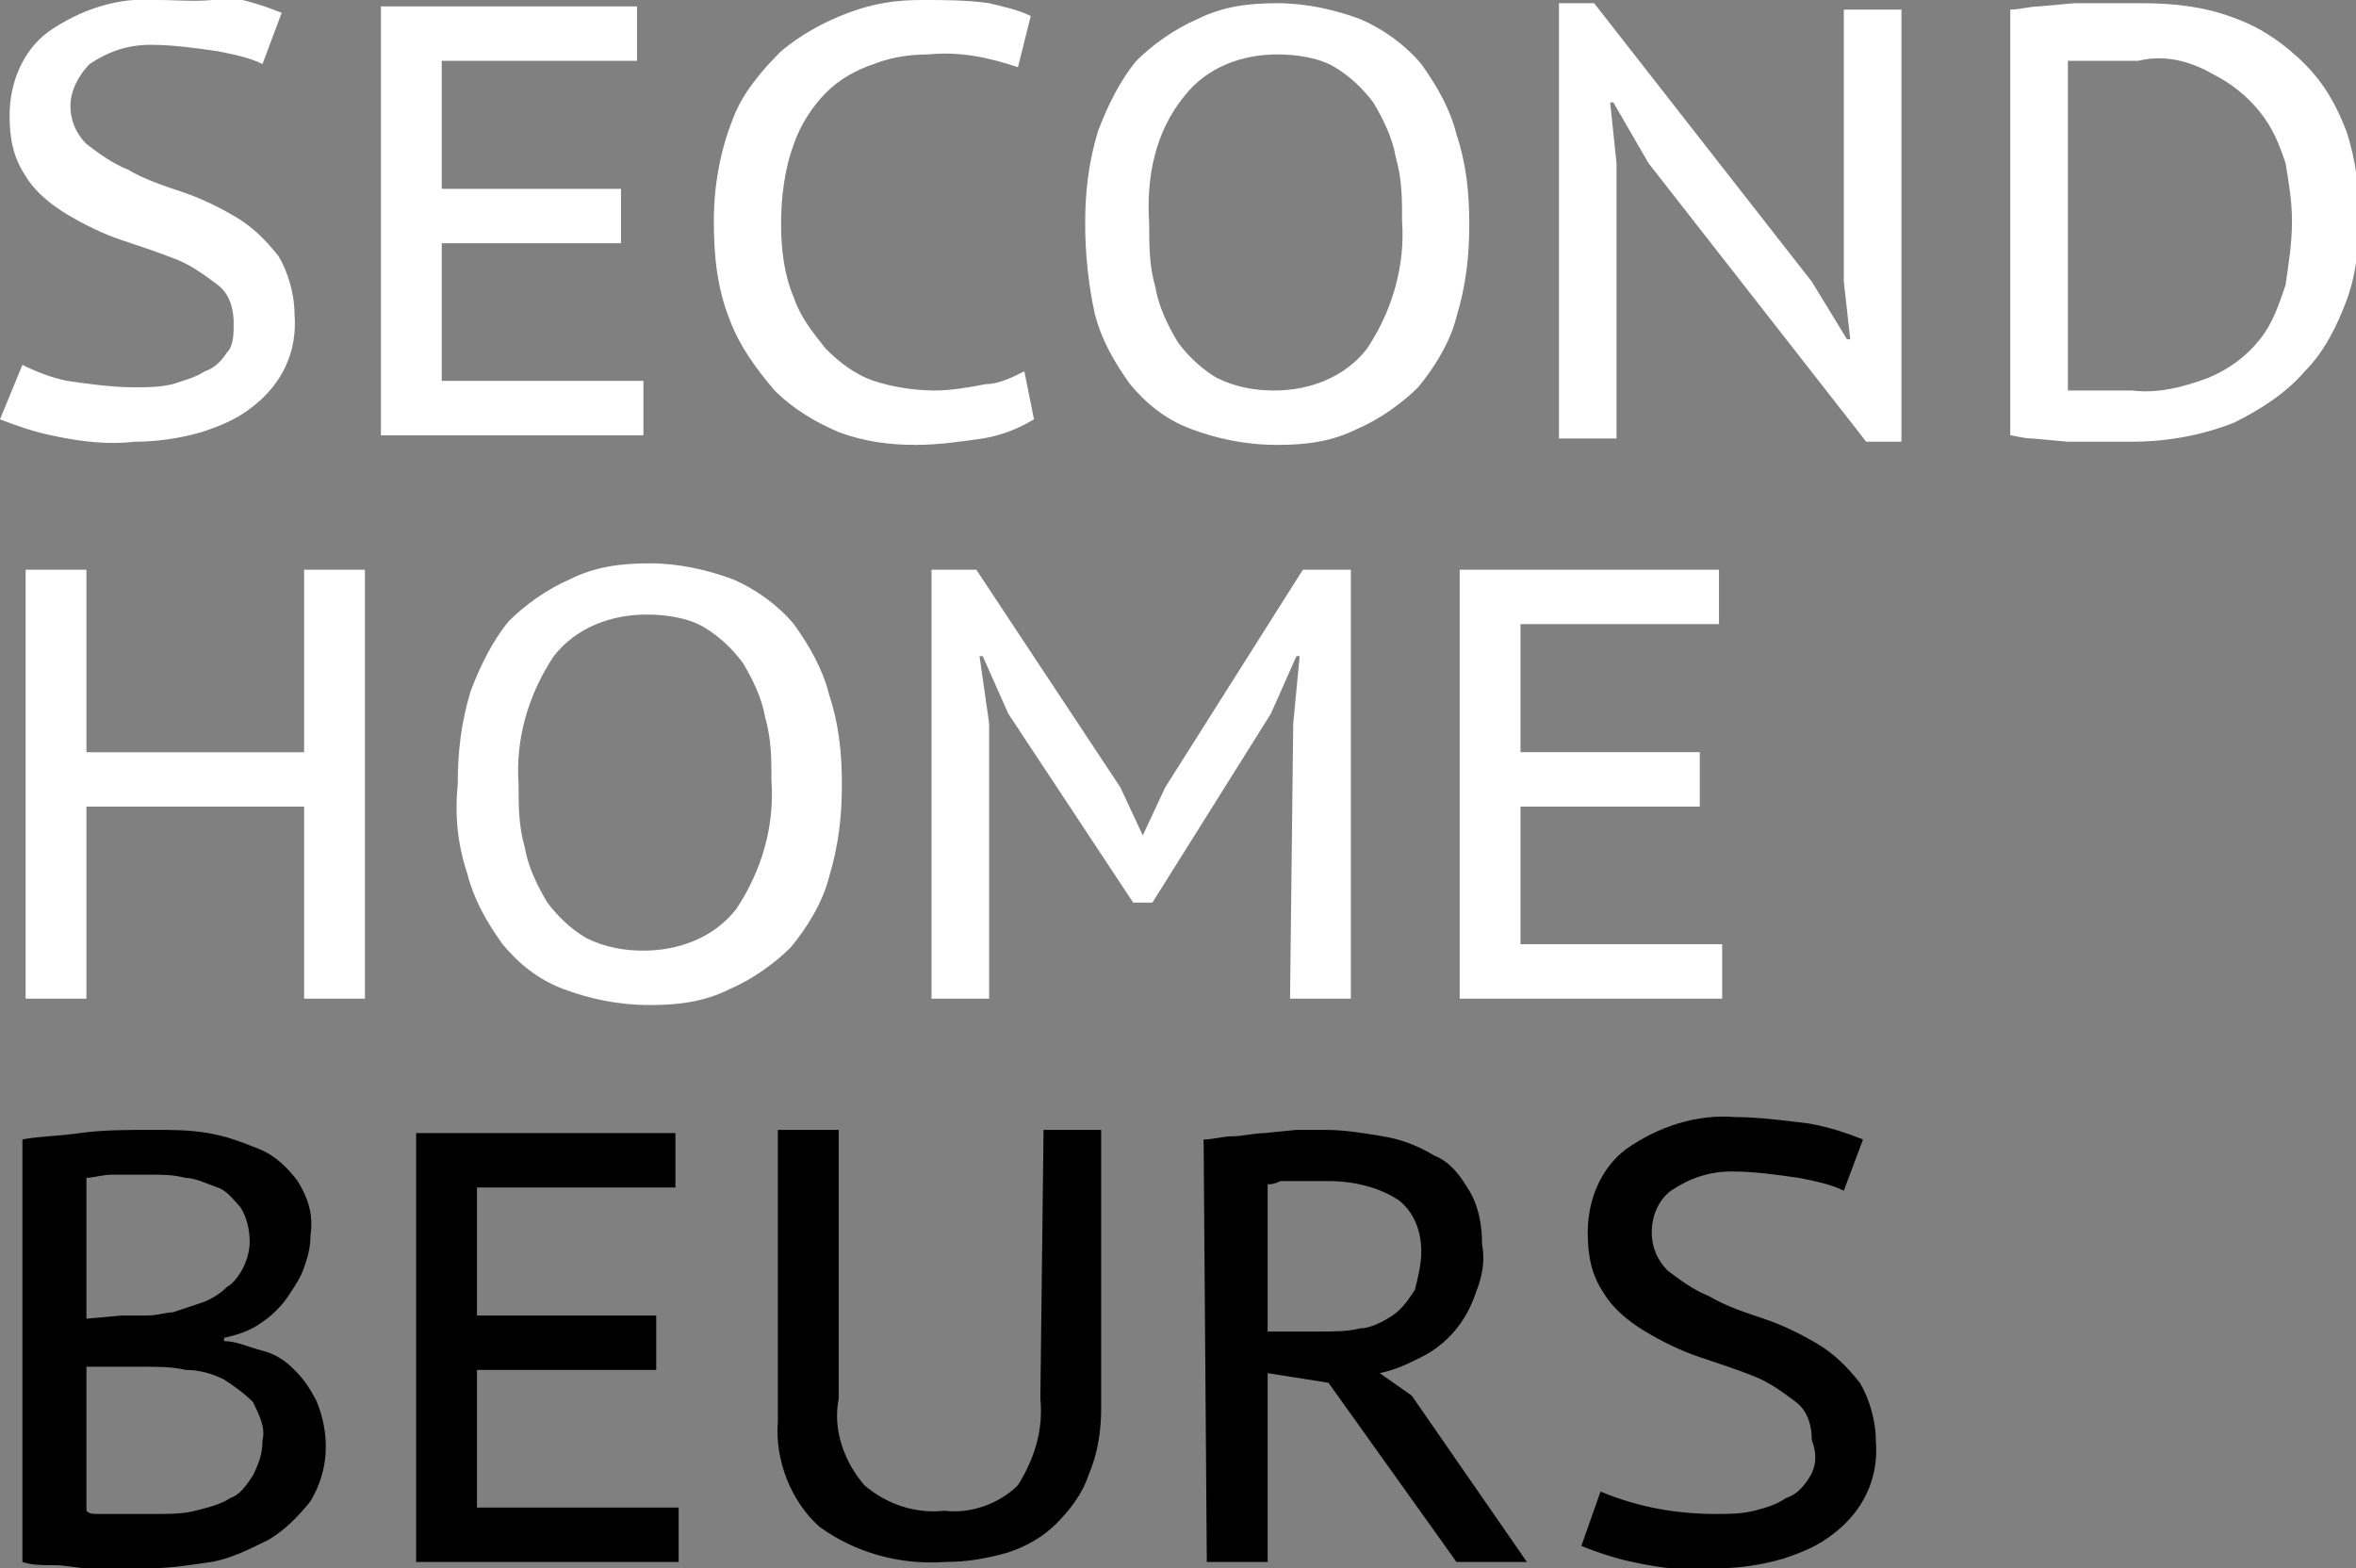
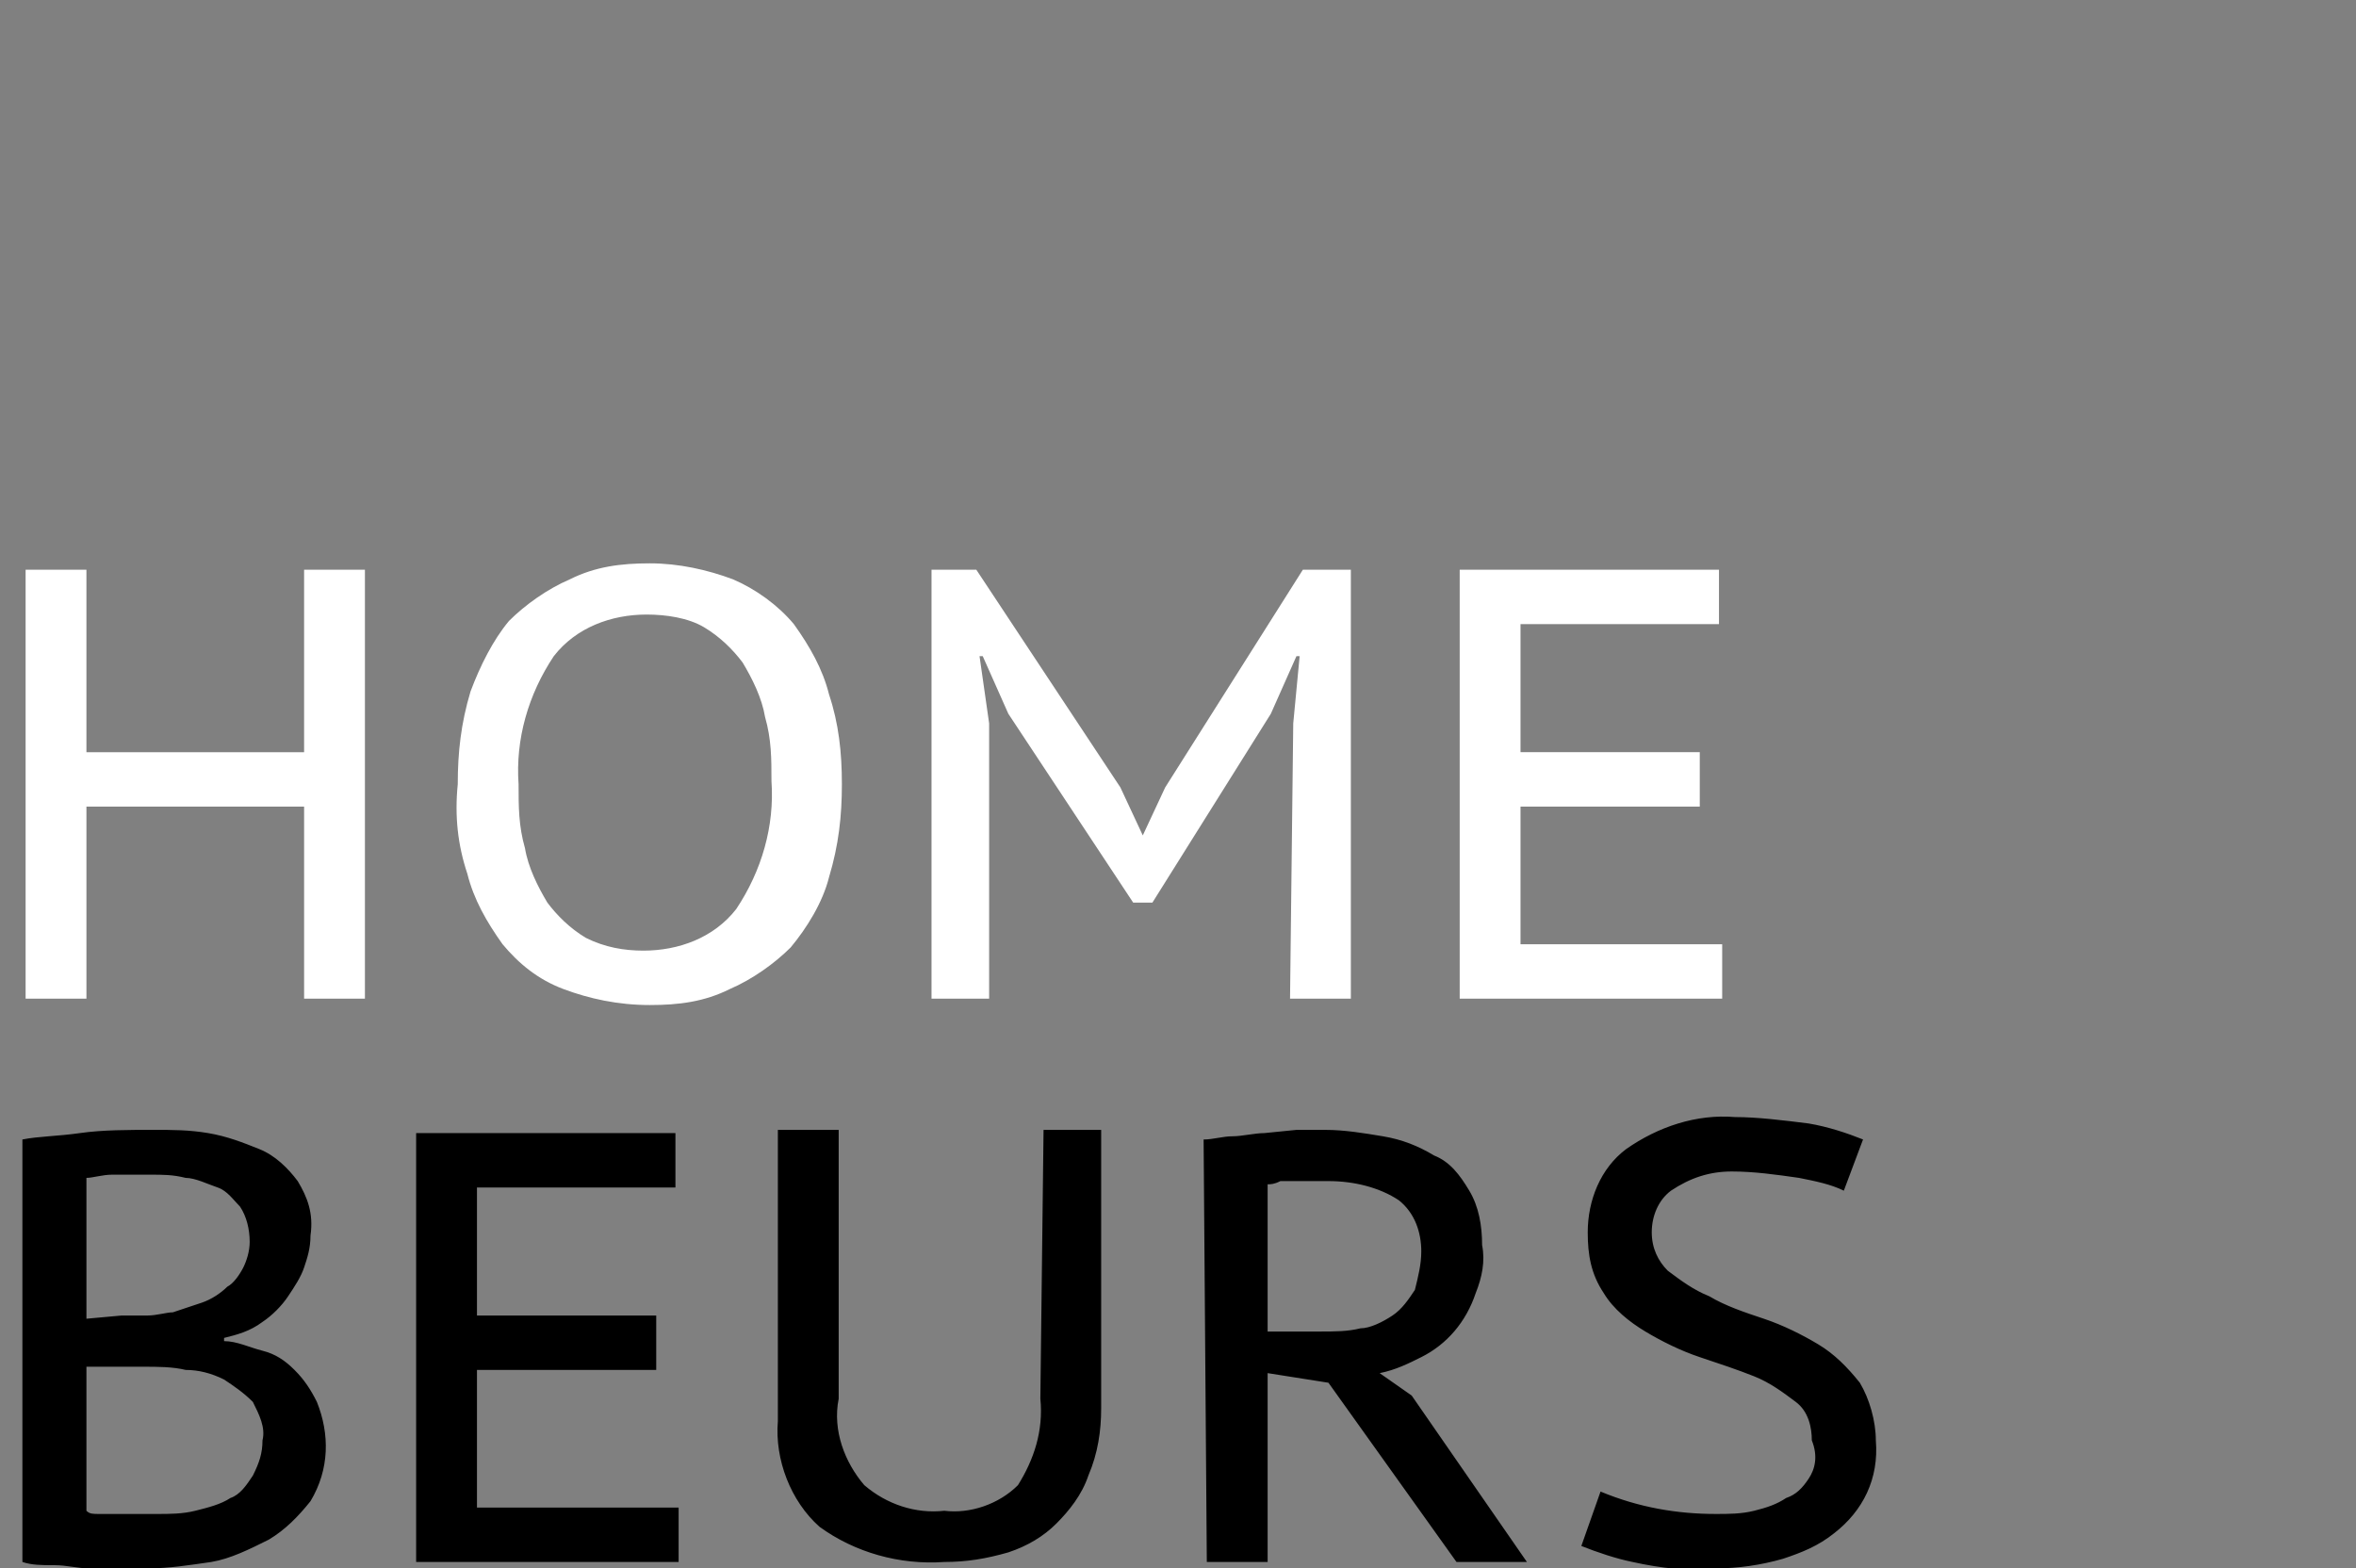
<svg xmlns="http://www.w3.org/2000/svg" version="1.1" id="Laag_1" x="0px" y="0px" viewBox="0 0 73.6 49" style="enable-background:new 0 0 73.6 49;" xml:space="preserve">
  <rect x="0" y="0" width="73.6" height="49" fill="#808080" stroke="none" />
  <style type="text/css">
	.st0{fill:#FFFFFF;}
</style>
  <g id="NL-hoog" transform="translate(-6.1 -9.9)">
    <path id="Path_1819" d="M15.4,46.8c-0.3-0.4-0.7-0.8-1.2-1c-0.5-0.2-1-0.4-1.6-0.5c-0.6-0.1-1.1-0.1-1.7-0.1c-0.8,0-1.6,0-2.3,0.1   s-1.3,0.1-1.8,0.2v13.2c0.3,0.1,0.6,0.1,1,0.1c0.4,0,0.7,0.1,1.1,0.1s0.7,0,1,0s0.6,0,0.8,0c0.7,0,1.3-0.1,2-0.2   c0.6-0.1,1.2-0.4,1.8-0.7c0.5-0.3,0.9-0.7,1.3-1.2c0.6-1,0.6-2.1,0.2-3.1c-0.2-0.4-0.4-0.7-0.7-1c-0.3-0.3-0.6-0.5-1-0.6   c-0.4-0.1-0.8-0.3-1.2-0.3v-0.1c0.4-0.1,0.8-0.2,1.2-0.5c0.3-0.2,0.6-0.5,0.8-0.8c0.2-0.3,0.4-0.6,0.5-0.9c0.1-0.3,0.2-0.6,0.2-1   C15.9,47.8,15.7,47.3,15.4,46.8L15.4,46.8z M8.8,52.6h1.8c0.4,0,0.9,0,1.3,0.1c0.4,0,0.8,0.1,1.2,0.3c0.3,0.2,0.6,0.4,0.9,0.7   c0.2,0.4,0.4,0.8,0.3,1.2c0,0.4-0.1,0.7-0.3,1.1c-0.2,0.3-0.4,0.6-0.7,0.7c-0.3,0.2-0.7,0.3-1.1,0.4c-0.4,0.1-0.8,0.1-1.2,0.1   c-0.2,0-0.4,0-0.6,0c-0.2,0-0.4,0-0.6,0s-0.4,0-0.6,0c-0.2,0-0.3,0-0.4-0.1L8.8,52.6L8.8,52.6z M8.8,51.1v-4.4   c0.2,0,0.5-0.1,0.8-0.1s0.8,0,1.2,0c0.4,0,0.7,0,1.1,0.1c0.3,0,0.7,0.2,1,0.3c0.3,0.1,0.5,0.4,0.7,0.6c0.2,0.3,0.3,0.7,0.3,1.1   c0,0.3-0.1,0.6-0.2,0.8c-0.1,0.2-0.3,0.5-0.5,0.6c-0.2,0.2-0.5,0.4-0.8,0.5c-0.3,0.1-0.6,0.2-0.9,0.3c-0.2,0-0.5,0.1-0.8,0.1   s-0.6,0-0.8,0L8.8,51.1L8.8,51.1z M19.1,58.7h8.2V57H21v-4.3h5.6V51H21v-4h6.2v-1.7h-8.1V58.7L19.1,58.7z M38.6,53.6   c0.1,1-0.2,1.9-0.7,2.7c-0.6,0.6-1.5,0.9-2.3,0.8c-0.9,0.1-1.8-0.2-2.5-0.8c-0.6-0.7-1-1.7-0.8-2.7v-8.4h-1.9v9.1   c-0.1,1.2,0.4,2.5,1.3,3.3c1.1,0.8,2.5,1.2,3.9,1.1c0.7,0,1.3-0.1,2-0.3c0.6-0.2,1.1-0.5,1.5-0.9c0.4-0.4,0.8-0.9,1-1.5   c0.3-0.7,0.4-1.4,0.4-2.1v-8.7h-1.8L38.6,53.6L38.6,53.6z M43.8,58.7h1.9v-5.9l1.9,0.3l4,5.6h2.2l-3.6-5.2l-1-0.7   c0.5-0.1,0.9-0.3,1.3-0.5c0.8-0.4,1.4-1.1,1.7-2c0.2-0.5,0.3-1,0.2-1.5c0-0.6-0.1-1.2-0.4-1.7c-0.3-0.5-0.6-0.9-1.1-1.1   c-0.5-0.3-1-0.5-1.6-0.6c-0.6-0.1-1.2-0.2-1.8-0.2c-0.3,0-0.6,0-0.9,0l-1,0.1c-0.3,0-0.7,0.1-1,0.1c-0.3,0-0.6,0.1-0.9,0.1   L43.8,58.7L43.8,58.7z M49.8,47.4c0.5,0.4,0.7,1,0.7,1.6c0,0.4-0.1,0.8-0.2,1.2c-0.2,0.3-0.4,0.6-0.7,0.8c-0.3,0.2-0.7,0.4-1,0.4   c-0.4,0.1-0.8,0.1-1.3,0.1h-1.6v-4.6c0.1,0,0.2,0,0.4-0.1c0.1,0,0.3,0,0.5,0c0.2,0,0.4,0,0.5,0h0.5C48.4,46.8,49.2,47,49.8,47.4   L49.8,47.4z M62.6,56.1c-0.2,0.3-0.4,0.5-0.7,0.6c-0.3,0.2-0.6,0.3-1,0.4c-0.4,0.1-0.8,0.1-1.2,0.1c-1.2,0-2.4-0.2-3.6-0.7   l-0.6,1.7c0.5,0.2,1.1,0.4,1.6,0.5c0.9,0.2,1.8,0.3,2.6,0.2c0.7,0,1.4-0.1,2.1-0.3c0.6-0.2,1.1-0.4,1.6-0.8   c0.9-0.7,1.4-1.7,1.3-2.9c0-0.6-0.2-1.3-0.5-1.8c-0.4-0.5-0.8-0.9-1.3-1.2c-0.5-0.3-1.1-0.6-1.7-0.8c-0.6-0.2-1.2-0.4-1.7-0.7   c-0.5-0.2-0.9-0.5-1.3-0.8c-0.3-0.3-0.5-0.7-0.5-1.2c0-0.5,0.2-1,0.6-1.3c0.6-0.4,1.2-0.6,1.9-0.6c0.7,0,1.4,0.1,2.1,0.2   c0.5,0.1,1,0.2,1.4,0.4l0.6-1.6c-0.5-0.2-1.1-0.4-1.7-0.5c-0.8-0.1-1.6-0.2-2.3-0.2c-1.2-0.1-2.4,0.3-3.4,1   c-0.8,0.6-1.2,1.6-1.2,2.6c0,0.7,0.1,1.3,0.5,1.9c0.3,0.5,0.8,0.9,1.3,1.2c0.5,0.3,1.1,0.6,1.7,0.8c0.6,0.2,1.2,0.4,1.7,0.6   c0.5,0.2,0.9,0.5,1.3,0.8c0.4,0.3,0.5,0.8,0.5,1.2C62.9,55.4,62.8,55.8,62.6,56.1L62.6,56.1z" />
    <path id="Path_1820" class="st0" d="M15.6,41.1h1.9V27.7h-1.9v5.7H8.8v-5.7H6.9v13.4h1.9v-6h6.8L15.6,41.1L15.6,41.1z M20.7,37.2   c0.2,0.8,0.6,1.5,1.1,2.2c0.5,0.6,1.1,1.1,1.9,1.4c0.8,0.3,1.7,0.5,2.7,0.5c0.9,0,1.7-0.1,2.5-0.5c0.7-0.3,1.4-0.8,1.9-1.3   c0.5-0.6,1-1.4,1.2-2.2c0.3-1,0.4-1.9,0.4-2.9c0-1-0.1-1.9-0.4-2.8c-0.2-0.8-0.6-1.5-1.1-2.2c-0.5-0.6-1.2-1.1-1.9-1.4   c-0.8-0.3-1.7-0.5-2.6-0.5c-0.9,0-1.7,0.1-2.5,0.5c-0.7,0.3-1.4,0.8-1.9,1.3c-0.5,0.6-0.9,1.4-1.2,2.2c-0.3,1-0.4,1.9-0.4,2.9   C20.3,35.4,20.4,36.3,20.7,37.2L20.7,37.2z M23.4,30.4c0.7-0.9,1.8-1.3,2.9-1.3c0.6,0,1.3,0.1,1.8,0.4c0.5,0.3,0.9,0.7,1.2,1.1   c0.3,0.5,0.6,1.1,0.7,1.7c0.2,0.7,0.2,1.3,0.2,2c0.1,1.4-0.3,2.8-1.1,4c-0.7,0.9-1.8,1.3-2.9,1.3c-0.6,0-1.2-0.1-1.8-0.4   c-0.5-0.3-0.9-0.7-1.2-1.1c-0.3-0.5-0.6-1.1-0.7-1.7c-0.2-0.7-0.2-1.3-0.2-2C22.2,33,22.6,31.6,23.4,30.4L23.4,30.4z M46.4,41.1   h1.9V27.7h-1.5l-4.3,6.8L41.8,36h0l-0.7-1.5l-4.5-6.8h-1.4v13.4h1.8v-8.6l-0.3-2.1h0.1l0.8,1.8l3.9,5.9h0.6l3.7-5.9l0.8-1.8h0.1   l-0.2,2.1L46.4,41.1L46.4,41.1z M51.7,41.1h8.2v-1.7h-6.3v-4.3h5.6v-1.7h-5.6v-4h6.2v-1.7h-8.1L51.7,41.1L51.7,41.1z" />
-     <path id="Path_1821" class="st0" d="M13.2,20.9c-0.2,0.3-0.4,0.5-0.7,0.6c-0.3,0.2-0.7,0.3-1,0.4c-0.4,0.1-0.8,0.1-1.2,0.1   c-0.7,0-1.4-0.1-2.1-0.2c-0.5-0.1-1-0.3-1.4-0.5L6.1,23c0.5,0.2,1.1,0.4,1.6,0.5c0.9,0.2,1.8,0.3,2.6,0.2c0.7,0,1.4-0.1,2.1-0.3   c0.6-0.2,1.1-0.4,1.6-0.8c0.9-0.7,1.4-1.7,1.3-2.9c0-0.6-0.2-1.3-0.5-1.8c-0.4-0.5-0.8-0.9-1.3-1.2c-0.5-0.3-1.1-0.6-1.7-0.8   c-0.6-0.2-1.2-0.4-1.7-0.7c-0.5-0.2-0.9-0.5-1.3-0.8c-0.3-0.3-0.5-0.7-0.5-1.2c0-0.5,0.3-1,0.6-1.3c0.6-0.4,1.2-0.6,1.9-0.6   c0.7,0,1.4,0.1,2.1,0.2c0.5,0.1,1,0.2,1.4,0.4l0.6-1.6c-0.5-0.2-1.1-0.4-1.7-0.5C12.6,10,11.8,9.9,11,9.9c-1.2-0.1-2.4,0.3-3.4,1   c-0.8,0.6-1.2,1.6-1.2,2.6c0,0.7,0.1,1.3,0.5,1.9c0.3,0.5,0.8,0.9,1.3,1.2c0.5,0.3,1.1,0.6,1.7,0.8c0.6,0.2,1.2,0.4,1.7,0.6   c0.5,0.2,0.9,0.5,1.3,0.8c0.4,0.3,0.5,0.8,0.5,1.2C13.4,20.3,13.4,20.7,13.2,20.9L13.2,20.9z M18,23.5h8.2v-1.7h-6.3v-4.3h5.6v-1.7   h-5.6v-4H26v-1.7H18V23.5L18,23.5z M38.1,21.5c-0.4,0.2-0.8,0.4-1.2,0.4c-0.5,0.1-1.1,0.2-1.6,0.2c-0.6,0-1.3-0.1-1.9-0.3   c-0.6-0.2-1.1-0.6-1.5-1c-0.4-0.5-0.8-1-1-1.6c-0.3-0.7-0.4-1.5-0.4-2.3c0-0.8,0.1-1.7,0.4-2.5c0.2-0.6,0.6-1.2,1-1.6   c0.4-0.4,0.9-0.7,1.5-0.9c0.5-0.2,1.1-0.3,1.7-0.3c1-0.1,1.9,0.1,2.8,0.4l0.4-1.6c-0.4-0.2-0.9-0.3-1.3-0.4   c-0.7-0.1-1.4-0.1-2.1-0.1c-0.8,0-1.5,0.1-2.3,0.4c-0.8,0.3-1.5,0.7-2.1,1.2c-0.6,0.6-1.2,1.3-1.5,2.1c-0.4,1-0.6,2.1-0.6,3.2   c0,1.1,0.1,2.1,0.5,3.1c0.3,0.8,0.8,1.5,1.4,2.2c0.6,0.6,1.3,1,2,1.3c0.8,0.3,1.6,0.4,2.4,0.4c0.7,0,1.4-0.1,2.1-0.2   c0.6-0.1,1.1-0.3,1.6-0.6L38.1,21.5L38.1,21.5z M40.3,19.7c0.2,0.8,0.6,1.5,1.1,2.2c0.5,0.6,1.1,1.1,1.9,1.4   c0.8,0.3,1.7,0.5,2.7,0.5c0.9,0,1.7-0.1,2.5-0.5c0.7-0.3,1.4-0.8,1.9-1.3c0.5-0.6,1-1.4,1.2-2.2c0.3-1,0.4-1.9,0.4-2.9   c0-1-0.1-1.9-0.4-2.8c-0.2-0.8-0.6-1.5-1.1-2.2c-0.5-0.6-1.2-1.1-1.9-1.4c-0.8-0.3-1.7-0.5-2.6-0.5c-0.9,0-1.7,0.1-2.5,0.5   c-0.7,0.3-1.4,0.8-1.9,1.3c-0.5,0.6-0.9,1.4-1.2,2.2c-0.3,1-0.4,1.9-0.4,2.9C40,17.8,40.1,18.8,40.3,19.7L40.3,19.7z M43.1,12.9   c0.7-0.9,1.8-1.3,2.9-1.3c0.6,0,1.3,0.1,1.8,0.4c0.5,0.3,0.9,0.7,1.2,1.1c0.3,0.5,0.6,1.1,0.7,1.7c0.2,0.7,0.2,1.3,0.2,2   c0.1,1.4-0.3,2.8-1.1,4c-0.7,0.9-1.8,1.3-2.9,1.3c-0.6,0-1.2-0.1-1.8-0.4c-0.5-0.3-0.9-0.7-1.2-1.1c-0.3-0.5-0.6-1.1-0.7-1.7   c-0.2-0.7-0.2-1.3-0.2-2C41.9,15.4,42.2,14,43.1,12.9L43.1,12.9z M64.4,23.7h1.1V10.2h-1.8v8.5l0.2,1.8h-0.1l-1.1-1.8L55.9,10h-1.1   v13.6h1.8V15l-0.2-1.9h0.1l1.1,1.9L64.4,23.7L64.4,23.7z M68.9,23.5c0.1,0,0.4,0.1,0.7,0.1l1.1,0.1c0.4,0,0.8,0,1.1,0   c0.4,0,0.6,0,0.9,0c1.1,0,2.2-0.2,3.2-0.6c0.8-0.4,1.6-0.9,2.2-1.6c0.6-0.6,1-1.4,1.3-2.2c0.3-0.8,0.4-1.7,0.4-2.6   c0-0.9-0.1-1.8-0.4-2.7c-0.3-0.8-0.7-1.5-1.3-2.1c-0.6-0.6-1.3-1.1-2.1-1.4c-1-0.4-2-0.5-3-0.5c-0.3,0-0.6,0-1,0   c-0.4,0-0.7,0-1.1,0l-1.1,0.1c-0.3,0-0.6,0.1-0.9,0.1L68.9,23.5L68.9,23.5z M75.2,12.2c0.6,0.3,1.1,0.7,1.5,1.2   c0.4,0.5,0.6,1,0.8,1.6c0.1,0.6,0.2,1.2,0.2,1.8c0,0.7-0.1,1.3-0.2,2c-0.2,0.6-0.4,1.2-0.8,1.7c-0.4,0.5-0.9,0.9-1.6,1.2   c-0.8,0.3-1.6,0.5-2.4,0.4c-0.1,0-0.3,0-0.4,0c-0.2,0-0.4,0-0.6,0s-0.4,0-0.6,0c-0.1,0-0.2,0-0.4,0V11.8c0.1,0,0.2,0,0.4,0   s0.4,0,0.6,0s0.4,0,0.6,0h0.6C73.7,11.6,74.5,11.8,75.2,12.2z" />
  </g>
</svg>